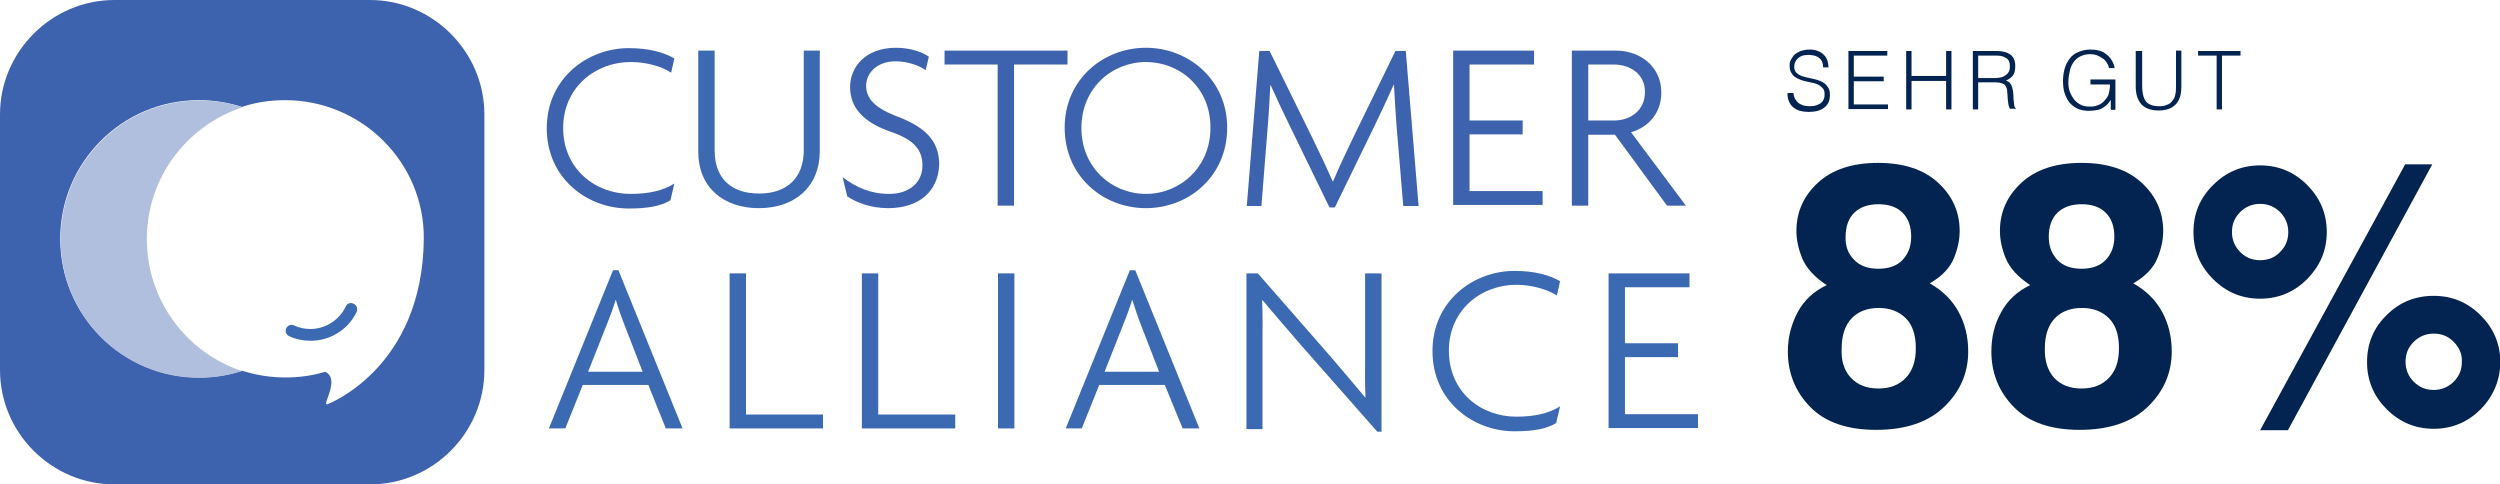
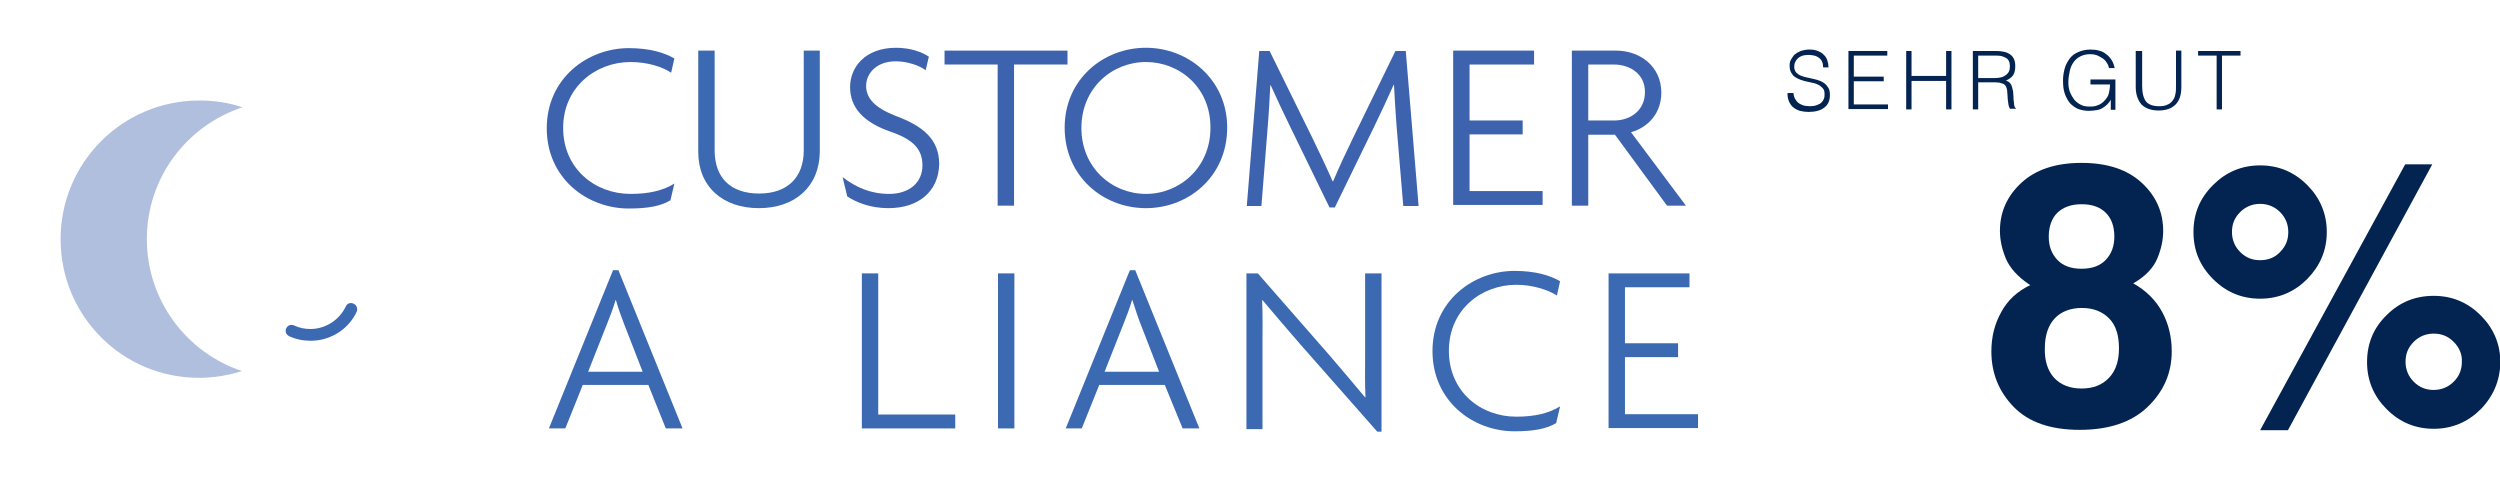
<svg xmlns="http://www.w3.org/2000/svg" version="1.1" id="Layer_1" x="0px" y="0px" viewBox="0 0 701.4 135.9" style="enable-background:new 0 0 701.4 135.9;" xml:space="preserve">
  <style type="text/css">
	.st0{fill:#3E63AE;}
	.st1{fill:#3B69B2;}
	.st2{fill:#B0BFDE;}
	.st3{fill:#032351;}
</style>
  <g>
    <g>
      <path class="st0" d="M176.9,17.4c-9.8,0-18.9,7.1-18.9,18.5s8.9,18.5,18.9,18.5c5.1,0,9.1-0.9,12.3-2.9l-1.1,4.7    c-2.7,1.6-6.2,2.3-11.7,2.3c-11.7,0-23-8.5-23-22.5c0-14.1,11.5-22.5,23-22.5c5.7,0,9.9,1.2,12.8,2.9l-0.9,4    C185.8,18.7,181.5,17.4,176.9,17.4z" />
      <path class="st1" d="M212.9,58.4c-10.1,0-17-6-17-15.8V14.2h4.6v28c0,7.7,4.5,12.1,12.5,12.1c7.9,0,12.5-4.5,12.5-12.1v-28h4.5    v28.4C229.9,52.4,223,58.4,212.9,58.4z" />
      <path class="st0" d="M249.2,58.4c-5.1,0-9.1-1.7-11.5-3.3l-1.3-5.4c3.8,2.9,7.9,4.7,13.1,4.7c5.5,0,9.3-3.1,9.3-8    c0-4.6-2.7-7.3-8.8-9.4c-7.9-2.7-11.5-6.9-11.5-12.6c0-5.4,4.1-11,12.9-11c4,0,7.3,1.2,9.2,2.5l-0.9,3.8c-1.7-1.3-5.1-2.5-8.4-2.5    c-5.5,0-8.3,3.5-8.3,6.9c0,3.5,2.5,6.1,8,8.3c7.9,2.9,12.5,6.6,12.5,13.7C263.3,53.6,257.9,58.4,249.2,58.4z" />
      <path class="st0" d="M284.5,57.7h-4.6V18.1H265v-3.9h34.5v3.9h-15V57.7z" />
      <path class="st0" d="M321.5,58.4c-12,0-22.8-8.9-22.8-22.6c0-13.5,10.8-22.4,22.8-22.4s22.8,9,22.8,22.4    C344.3,49.5,333.5,58.4,321.5,58.4z M321.5,17.4c-9.5,0-18.1,7.3-18.1,18.5c0,11.2,8.6,18.5,18.1,18.5c9.5,0,18.1-7.4,18.1-18.5    C339.7,24.6,331,17.4,321.5,17.4z" />
      <path class="st0" d="M391.8,35.1c-0.3-3.8-0.5-7.6-0.7-11.3H391c-1.6,3.6-3.7,8.1-5.4,11.6l-11.1,22.8H373l-11.1-22.8    c-1.7-3.5-3.7-7.7-5.4-11.5h-0.1c-0.2,3.7-0.4,7.8-0.7,11.3l-1.8,22.6h-4.1l3.5-43.5h2.9l12,24.4c1.9,3.9,3.9,8.1,5.7,12.2h0.1    c1.7-4,3.5-7.9,5.6-12.2l11.9-24.4h2.9l3.6,43.5h-4.3L391.8,35.1z" />
      <path class="st0" d="M407.7,14.2h22.7v3.9h-18.1v15.7h14.9v3.9h-14.9v15.9h20.5v3.9h-25.1V14.2z" />
      <path class="st0" d="M453.1,37.8h-7.5v19.9H441V14.2h12.4c6.6,0,12.7,4.3,12.7,11.8c0,5.7-3.6,9.7-8.5,11.1L473,57.7h-5.3    L453.1,37.8z M452.7,18.1h-7.1v15.7h7.3c4.6,0,8.6-2.9,8.6-7.9C461.6,21,457.6,18.1,452.7,18.1z" />
    </g>
    <g>
      <path class="st1" d="M181.9,108h-18.4l-4.9,12.2H154l18-44.4h1.5l18,44.4h-4.7L181.9,108z M172.8,84.2h-0.1    c-0.7,2.4-1.6,4.7-2.4,6.7l-5.3,13.4h15.3l-5.2-13.4C174.3,88.9,173.5,86.6,172.8,84.2z" />
-       <path class="st1" d="M204.7,76.7h4.6v39.6h21.6v3.9h-26.2V76.7z" />
      <path class="st1" d="M241.8,76.7h4.6v39.6H268v3.9h-26.2V76.7z" />
      <path class="st1" d="M280,76.7h4.6v43.5H280V76.7z" />
      <path class="st1" d="M326.8,108h-18.4l-4.9,12.2H299l18-44.4h1.5l18,44.4h-4.7L326.8,108z M317.7,84.2h-0.1    c-0.7,2.4-1.6,4.7-2.4,6.7l-5.3,13.4h15.3L320,90.9C319.2,88.9,318.5,86.6,317.7,84.2z" />
      <path class="st1" d="M364.9,96.7c-3.7-4.3-7.7-8.9-10.7-12.5l-0.1,0.1c0.2,4.1,0.1,8.1,0.1,12.1v24h-4.5V76.7h3.2l20.2,23.1    c3,3.5,6.9,8.1,9.9,11.7l0.1-0.1c-0.2-3.9-0.1-7.8-0.1-11.5V76.7h4.6v44.4h-1.2L364.9,96.7z" />
      <path class="st1" d="M425.4,79.9c-9.8,0-18.9,7-18.9,18.5c0,11.5,8.9,18.5,18.9,18.5c5.1,0,9.1-0.9,12.3-2.9l-1.1,4.7    c-2.7,1.6-6.2,2.3-11.7,2.3c-11.7,0-23-8.5-23-22.5c0-14.1,11.5-22.5,23-22.5c5.7,0,9.9,1.2,12.8,2.9l-0.9,4    C434.3,81.3,430,79.9,425.4,79.9z" />
      <path class="st1" d="M451.3,76.7H474v3.9h-18.1v15.7h14.9v3.9h-14.9v16h20.5v3.9h-25.1L451.3,76.7L451.3,76.7z" />
    </g>
    <g>
      <g>
        <path class="st1" d="M99.2,85.2c-0.9-0.4-1.8-0.1-2.2,0.8c-1.8,3.8-5.7,6.3-9.9,6.3c-1.6,0-3.2-0.3-4.6-1c-0.9-0.4-1.8,0-2.2,0.8     c-0.4,0.9,0,1.8,0.8,2.2c1.9,0.9,3.9,1.3,6.1,1.3c5.5,0,10.6-3.2,12.9-8.2C100.4,86.6,100.1,85.6,99.2,85.2z" />
      </g>
      <g>
        <path class="st0" d="M57.2,35.6L57.2,35.6L57.2,35.6z" />
-         <path class="st0" d="M61,33.2C61,33.2,61,33.2,61,33.2C61,33.2,61,33.2,61,33.2z" />
-         <path class="st0" d="M103.8,0H32.1C14.5,0,0,14.5,0,32.1v71.7c0,17.7,14.5,32.1,32.1,32.1h71.7c17.7,0,32.1-14.5,32.1-32.1V32.1     C135.9,14.5,121.4,0,103.8,0z M91.9,113.4c-1.9,0.7,3.8-7.1-0.7-9.1c-3.5,1.1-7.3,1.6-11.2,1.6c-4.3,0-8.3-0.7-12.1-1.9     c-3.8,1.3-7.9,1.9-12.1,1.9c-21.5,0-38.9-17.4-38.9-38.9s17.4-38.9,38.9-38.9c4.3,0,8.3,0.7,12.1,1.9c3.8-1.3,7.9-1.9,12.1-1.9     c21.5,0,39.1,17.5,38.9,38.9C118.6,103.4,91.9,113.4,91.9,113.4z" />
      </g>
      <path class="st2" d="M41.2,67.1c0-17.3,11.2-31.8,26.8-37c-3.8-1.3-7.9-1.9-12.1-1.9c-21.5,0-38.9,17.4-38.9,38.9    S34.3,106,55.8,106c4.3,0,8.3-0.7,12.1-1.9C52.4,99,41.2,84.3,41.2,67.1z" />
    </g>
  </g>
  <g>
-     <path class="st3" d="M504.4,87.5c1.8-3.3,4.5-5.8,8.1-7.5c-3.5-2.3-5.8-4.9-6.9-7.6c-1.1-2.7-1.6-5.3-1.6-7.6c0-5.3,2-9.8,6-13.5   c4-3.7,9.6-5.6,16.9-5.6c7.3,0,12.9,1.9,16.9,5.6c4,3.7,6,8.2,6,13.5c0,2.4-0.5,4.9-1.6,7.6c-1.1,2.7-3.3,5.1-6.8,7.1   c3.6,2,6.3,4.7,8.1,8c1.8,3.3,2.7,7,2.7,11.1c0,6.1-2.3,11.3-6.8,15.6c-4.5,4.3-10.9,6.4-19,6.4s-14.3-2.1-18.5-6.4   c-4.2-4.3-6.3-9.5-6.3-15.6C501.6,94.5,502.6,90.9,504.4,87.5z M519.3,106c1.9,2,4.4,3,7.7,3c3.3,0,5.8-1,7.7-3   c1.9-2,2.8-4.7,2.8-8.3c0-3.7-0.9-6.5-2.8-8.4s-4.4-2.9-7.6-2.9c-3.2,0-5.8,1-7.6,2.9s-2.8,4.7-2.8,8.4   C516.5,101.2,517.4,104,519.3,106z M520.2,72.9c1.6,1.7,3.9,2.5,6.8,2.5c2.9,0,5.2-0.8,6.8-2.5c1.6-1.7,2.4-3.8,2.4-6.5   c0-2.9-0.8-5.1-2.4-6.7c-1.6-1.6-3.8-2.4-6.8-2.4c-2.9,0-5.1,0.8-6.8,2.4c-1.6,1.6-2.4,3.9-2.4,6.7   C517.7,69.1,518.5,71.2,520.2,72.9z" />
    <path class="st3" d="M561.5,87.5c1.8-3.3,4.5-5.8,8.1-7.5c-3.5-2.3-5.8-4.9-6.9-7.6c-1.1-2.7-1.6-5.3-1.6-7.6c0-5.3,2-9.8,6-13.5   c4-3.7,9.6-5.6,16.9-5.6s12.9,1.9,16.9,5.6c4,3.7,6,8.2,6,13.5c0,2.4-0.5,4.9-1.6,7.6s-3.3,5.1-6.8,7.1c3.6,2,6.3,4.7,8.1,8   c1.8,3.3,2.7,7,2.7,11.1c0,6.1-2.3,11.3-6.8,15.6c-4.5,4.3-10.9,6.4-19,6.4c-8.1,0-14.3-2.1-18.5-6.4c-4.2-4.3-6.3-9.5-6.3-15.6   C558.7,94.5,559.6,90.9,561.5,87.5z M576.3,106c1.9,2,4.4,3,7.7,3s5.8-1,7.7-3c1.9-2,2.8-4.7,2.8-8.3c0-3.7-0.9-6.5-2.8-8.4   s-4.4-2.9-7.6-2.9c-3.2,0-5.8,1-7.6,2.9s-2.8,4.7-2.8,8.4C573.6,101.2,574.5,104,576.3,106z M577.2,72.9c1.6,1.7,3.9,2.5,6.8,2.5   c2.9,0,5.2-0.8,6.8-2.5c1.6-1.7,2.4-3.8,2.4-6.5c0-2.9-0.8-5.1-2.4-6.7c-1.6-1.6-3.8-2.4-6.8-2.4c-2.9,0-5.1,0.8-6.8,2.4   c-1.6,1.6-2.4,3.9-2.4,6.7C574.8,69.1,575.6,71.2,577.2,72.9z" />
    <path class="st3" d="M647.3,78.3c-3.6,3.6-8,5.5-13.2,5.5c-5.1,0-9.5-1.8-13.2-5.5s-5.5-8-5.5-13.2s1.8-9.5,5.5-13.2   c3.6-3.6,8-5.5,13.2-5.5c5.1,0,9.5,1.8,13.2,5.5c3.6,3.6,5.5,8,5.5,13.2S650.9,74.6,647.3,78.3z M639.7,70.7   c1.6-1.6,2.3-3.4,2.3-5.6s-0.8-4.1-2.3-5.6s-3.4-2.3-5.6-2.3s-4.1,0.8-5.6,2.3c-1.6,1.6-2.3,3.4-2.3,5.6s0.8,4.1,2.3,5.6   c1.6,1.6,3.4,2.3,5.6,2.3S638.2,72.3,639.7,70.7z M674.8,46.1h7.6l-40.5,74.6h-7.8L674.8,46.1z M696,114.8c-3.6,3.6-8,5.5-13.2,5.5   c-5.1,0-9.5-1.8-13.2-5.5c-3.6-3.6-5.5-8-5.5-13.2c0-5.2,1.8-9.6,5.5-13.2c3.6-3.6,8-5.4,13.2-5.4c5.1,0,9.5,1.8,13.2,5.5   c3.6,3.6,5.5,8,5.5,13.2C701.4,106.7,699.6,111.1,696,114.8z M688.4,95.9c-1.6-1.6-3.4-2.3-5.6-2.3s-4.1,0.8-5.6,2.3   c-1.6,1.6-2.3,3.4-2.3,5.6c0,2.2,0.8,4.1,2.3,5.6c1.6,1.6,3.4,2.3,5.6,2.3s4.1-0.8,5.6-2.3c1.6-1.6,2.3-3.4,2.3-5.6   C690.8,99.4,690,97.5,688.4,95.9z" />
  </g>
  <g>
    <path class="st3" d="M503.1,25.8c0.1,0.7,0.2,1.3,0.5,1.9c0.3,0.5,0.6,0.9,1,1.2c0.4,0.3,0.9,0.5,1.4,0.7c0.5,0.1,1.1,0.2,1.8,0.2   c0.7,0,1.4-0.1,1.9-0.3c0.5-0.2,1-0.4,1.3-0.7c0.3-0.3,0.6-0.7,0.7-1.1c0.2-0.4,0.2-0.8,0.2-1.3c0-0.6-0.1-1.2-0.4-1.5   c-0.3-0.4-0.7-0.7-1.1-1c-0.5-0.2-1-0.5-1.6-0.6c-0.6-0.1-1.2-0.3-1.8-0.4c-0.6-0.1-1.2-0.3-1.8-0.5c-0.6-0.2-1.1-0.5-1.6-0.8   c-0.5-0.3-0.8-0.8-1.1-1.3c-0.3-0.5-0.4-1.2-0.4-2c0-0.6,0.1-1.1,0.4-1.6s0.6-1,1-1.4c0.5-0.4,1-0.7,1.7-1c0.7-0.2,1.5-0.4,2.4-0.4   c0.9,0,1.7,0.1,2.4,0.4s1.3,0.6,1.7,1.1c0.5,0.4,0.8,1,1,1.6c0.2,0.6,0.3,1.2,0.3,1.9h-1.5c0-0.6-0.1-1.2-0.3-1.6   c-0.2-0.5-0.5-0.8-0.9-1.1c-0.4-0.3-0.8-0.5-1.3-0.6c-0.5-0.1-1-0.2-1.5-0.2c-0.8,0-1.5,0.1-2,0.3c-0.5,0.2-1,0.5-1.3,0.9   c-0.3,0.3-0.5,0.7-0.7,1.2c-0.1,0.4-0.1,0.8-0.1,1.3c0.1,0.5,0.3,1,0.6,1.3s0.7,0.6,1.2,0.8c0.5,0.2,1,0.4,1.6,0.5   c0.6,0.1,1.2,0.3,1.8,0.4c0.6,0.1,1.2,0.3,1.8,0.5c0.6,0.2,1.1,0.5,1.5,0.8c0.4,0.3,0.8,0.8,1.1,1.3c0.3,0.5,0.4,1.2,0.4,2   c0,1.5-0.5,2.7-1.6,3.5c-1,0.8-2.5,1.2-4.4,1.2c-0.8,0-1.6-0.1-2.4-0.3c-0.7-0.2-1.4-0.6-1.9-1c-0.5-0.4-0.9-1-1.2-1.7   c-0.3-0.7-0.4-1.4-0.4-2.3H503.1z" />
    <path class="st3" d="M518.6,30.7V14.3h10.9v1.3h-9.4v5.9h8.4v1.3h-8.4v6.5h9.6v1.3H518.6z" />
    <path class="st3" d="M534.8,30.7V14.3h1.5v7h9.7v-7h1.5v16.4H546v-8h-9.7v8H534.8z" />
-     <path class="st3" d="M555,23.3v7.4l-1.5,0V14.3h6.4c1.8,0,3.2,0.3,4.1,1c1,0.7,1.4,1.8,1.4,3.3c0,1-0.2,1.9-0.6,2.5   c-0.4,0.6-1.1,1.1-2,1.5c0.5,0.2,0.9,0.4,1.1,0.7c0.3,0.3,0.5,0.7,0.6,1.1c0.1,0.4,0.2,0.8,0.3,1.3c0,0.5,0.1,0.9,0.1,1.3   c0,0.6,0,1.1,0.1,1.5c0,0.4,0.1,0.7,0.1,1c0.1,0.3,0.1,0.5,0.2,0.6c0.1,0.1,0.2,0.3,0.3,0.3v0.1l-1.7,0c-0.2-0.3-0.3-0.7-0.4-1.1   c-0.1-0.5-0.1-1-0.2-1.5c0-0.5-0.1-1-0.1-1.5c0-0.5-0.1-0.9-0.1-1.2c-0.1-0.4-0.2-0.8-0.4-1.1c-0.2-0.3-0.5-0.5-0.7-0.6   c-0.3-0.1-0.6-0.2-1-0.3c-0.4,0-0.7-0.1-1.1-0.1H555z M559.8,21.9c0.6,0,1.1-0.1,1.6-0.2c0.5-0.1,0.9-0.3,1.3-0.6   c0.4-0.3,0.7-0.6,0.9-1c0.2-0.4,0.3-0.9,0.3-1.5c0-0.6-0.1-1.1-0.3-1.5c-0.2-0.4-0.5-0.7-0.9-0.9c-0.4-0.2-0.8-0.4-1.3-0.5   c-0.5-0.1-1-0.1-1.5-0.1H555v6.3H559.8z" />
+     <path class="st3" d="M555,23.3v7.4l-1.5,0V14.3h6.4c1.8,0,3.2,0.3,4.1,1c1,0.7,1.4,1.8,1.4,3.3c0,1-0.2,1.9-0.6,2.5   c-0.4,0.6-1.1,1.1-2,1.5c0.5,0.2,0.9,0.4,1.1,0.7c0.3,0.3,0.5,0.7,0.6,1.1c0.1,0.4,0.2,0.8,0.3,1.3c0,0.5,0.1,0.9,0.1,1.3   c0,0.6,0,1.1,0.1,1.5c0,0.4,0.1,0.7,0.1,1c0.1,0.3,0.1,0.5,0.2,0.6c0.1,0.1,0.2,0.3,0.3,0.3v0.1l-1.7,0c-0.2-0.3-0.3-0.7-0.4-1.1   c-0.1-0.5-0.1-1-0.2-1.5c0-0.5-0.1-1-0.1-1.5c0-0.5-0.1-0.9-0.1-1.2c-0.1-0.4-0.2-0.8-0.4-1.1c-0.2-0.3-0.5-0.5-0.7-0.6   c-0.3-0.1-0.6-0.2-1-0.3c-0.4,0-0.7-0.1-1.1-0.1H555z M559.8,21.9c0.6,0,1.1-0.1,1.6-0.2c0.5-0.1,0.9-0.3,1.3-0.6   c0.4-0.3,0.7-0.6,0.9-1c0.2-0.4,0.3-0.9,0.3-1.5c0-0.6-0.1-1.1-0.3-1.5c-0.2-0.4-0.5-0.7-0.9-0.9c-0.4-0.2-0.8-0.4-1.3-0.5   c-0.5-0.1-1-0.1-1.5-0.1H555v6.3H559.8" />
    <path class="st3" d="M586.5,23.6v-1.3h7v8.5h-1.3v-2.8c-0.3,0.5-0.6,0.9-1,1.3c-0.4,0.4-0.8,0.7-1.3,1c-0.5,0.3-1,0.5-1.7,0.6   c-0.6,0.1-1.4,0.2-2.2,0.2c-1,0-2-0.2-2.9-0.5c-0.9-0.4-1.6-0.9-2.3-1.6c-0.6-0.7-1.1-1.6-1.5-2.7c-0.4-1.1-0.5-2.4-0.5-3.8   c0-1.2,0.2-2.3,0.5-3.4c0.3-1,0.8-1.9,1.4-2.7c0.6-0.8,1.4-1.4,2.4-1.8c0.9-0.4,2.1-0.7,3.4-0.7c0.9,0,1.7,0.1,2.4,0.3   c0.8,0.2,1.4,0.5,2,1c0.6,0.4,1.1,1,1.5,1.6c0.4,0.6,0.7,1.4,0.9,2.3h-1.6c-0.1-0.6-0.4-1.2-0.7-1.6c-0.3-0.5-0.7-0.9-1.2-1.2   c-0.5-0.3-1-0.6-1.5-0.8c-0.6-0.2-1.1-0.3-1.8-0.3c-1.1,0-2,0.2-2.8,0.6c-0.8,0.4-1.4,0.9-1.9,1.6c-0.5,0.7-0.9,1.5-1.1,2.5   s-0.4,2-0.4,3.2c0,0.9,0.1,1.8,0.4,2.6c0.3,0.8,0.7,1.5,1.2,2.2c0.5,0.6,1.1,1.1,1.9,1.5c0.7,0.4,1.6,0.5,2.5,0.5   c0.4,0,0.9,0,1.4-0.1s0.9-0.3,1.4-0.5c0.4-0.2,0.8-0.5,1.2-0.9c0.4-0.4,0.7-0.8,1-1.3c0.3-0.5,0.4-1.1,0.5-1.6   c0.1-0.6,0.2-1.2,0.2-1.8H586.5z" />
    <path class="st3" d="M599.5,14.3h1.5v9.8c0,2,0.4,3.5,1.1,4.4c0.8,0.9,2,1.3,3.7,1.3c0.9,0,1.6-0.1,2.2-0.4   c0.6-0.2,1.1-0.6,1.5-1.1c0.4-0.5,0.7-1.1,0.8-1.8c0.2-0.7,0.2-1.6,0.2-2.5v-9.8h1.5v10.2c0,2.1-0.5,3.8-1.6,4.9   c-1.1,1.1-2.6,1.7-4.8,1.7c-2.1,0-3.7-0.6-4.8-1.7c-1-1.2-1.6-2.8-1.6-4.9V14.3z" />
    <path class="st3" d="M616.7,14.3h11.9v1.3h-5.2v15.1h-1.5V15.6h-5.2V14.3z" />
  </g>
</svg>